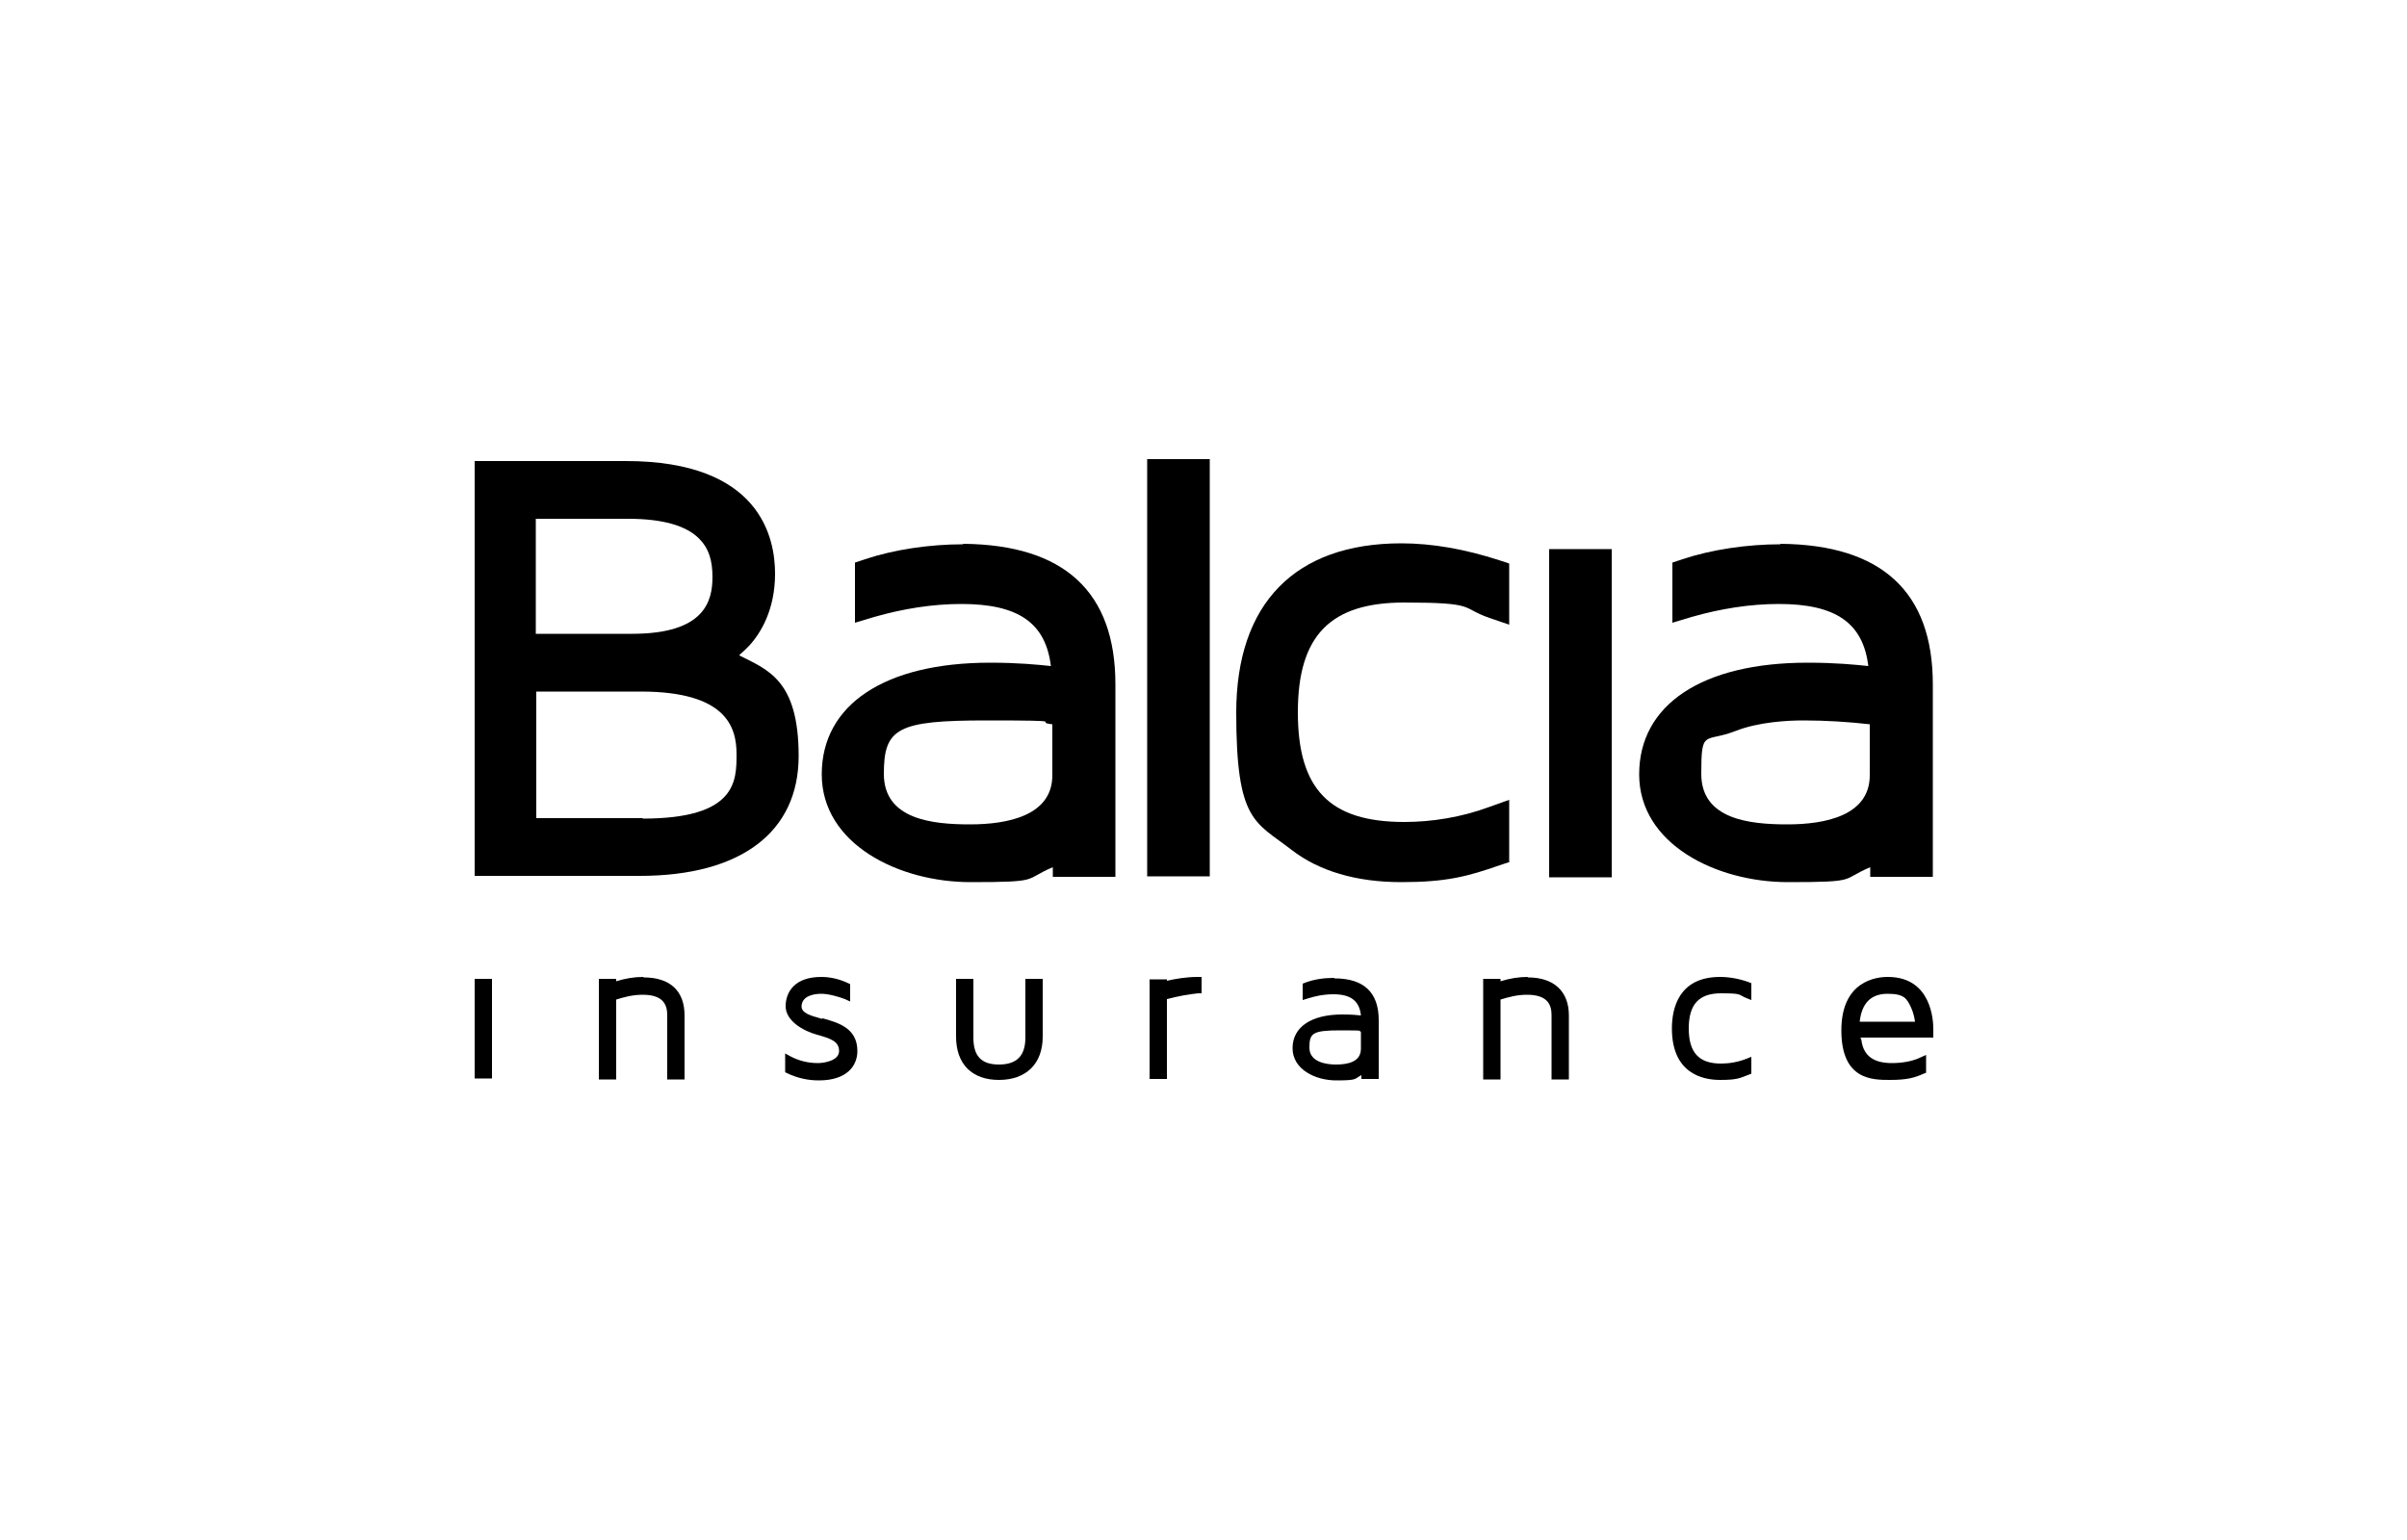
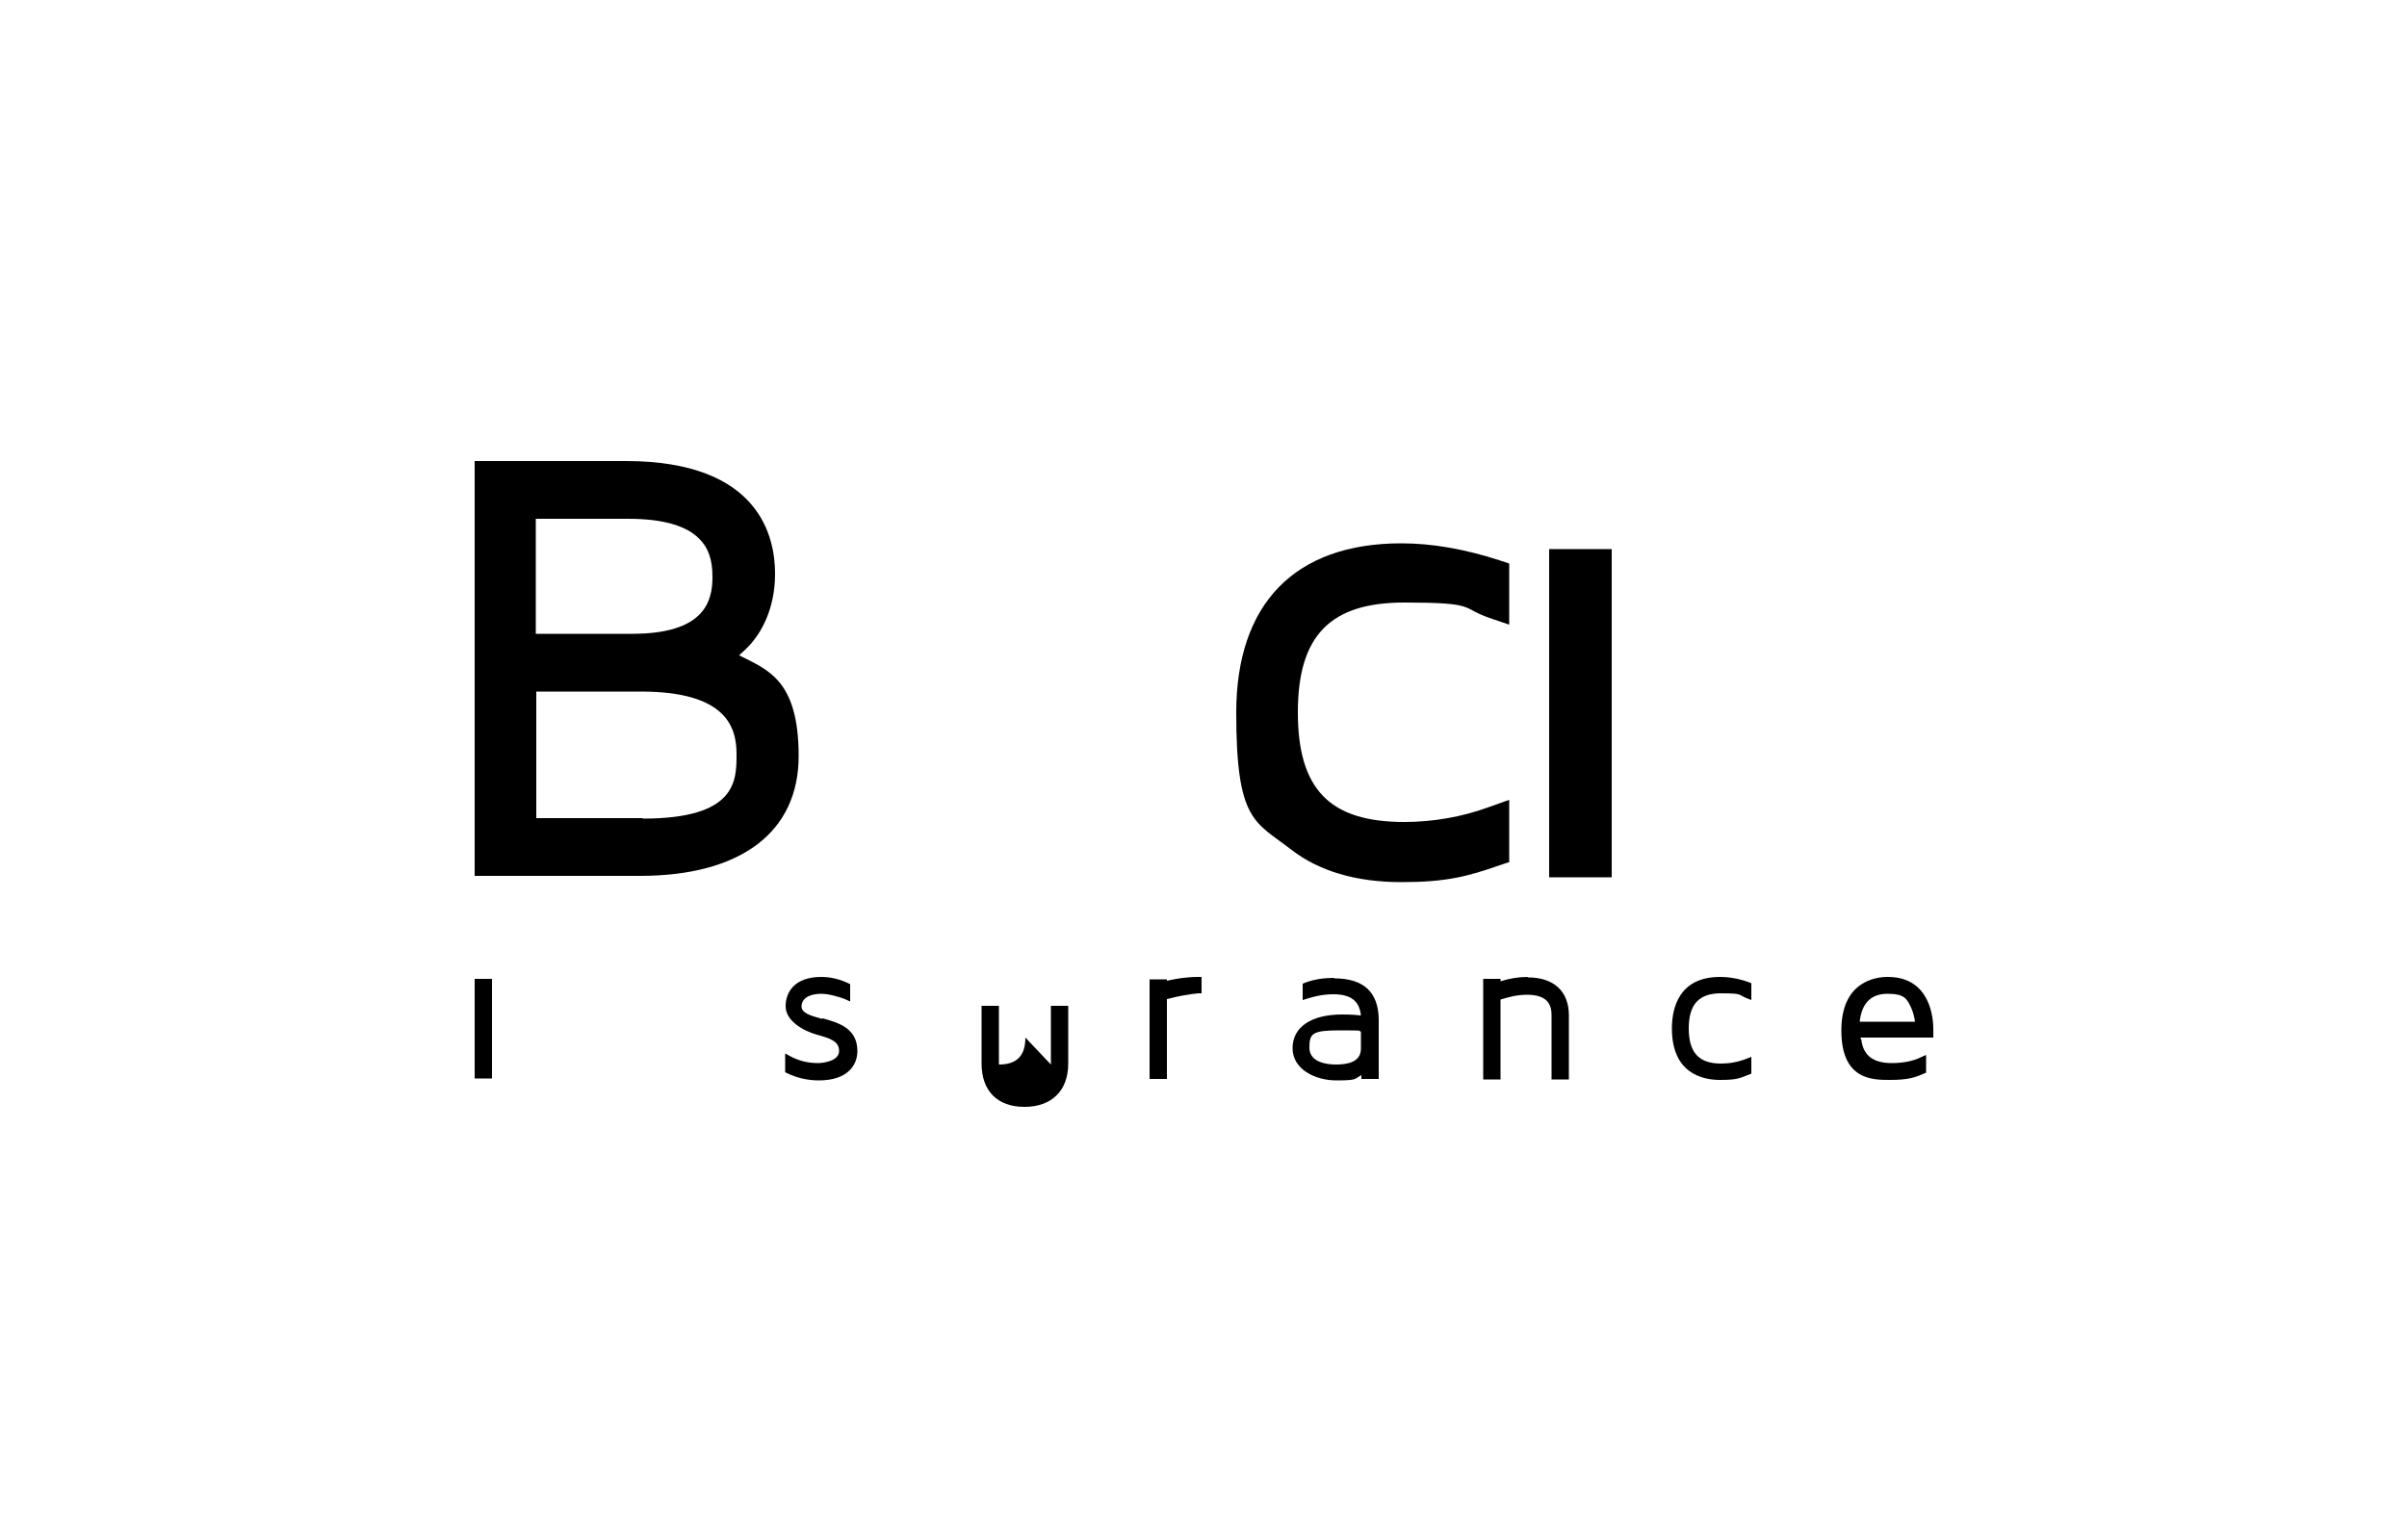
<svg xmlns="http://www.w3.org/2000/svg" id="Warstwa_1" width="500" height="320" version="1.1" viewBox="0 0 500 320">
  <g id="Layer_1">
    <g>
      <g>
        <path d="M153.6,136.1c.7-.6,1.3-1.2,2-1.9,2.5-2.7,5.4-7.6,5.4-15s-3-23.4-31-23.4h-31.4v86.2h34.3c21,0,33-9.1,33-24.9s-6.4-17.9-12.3-20.9ZM111.3,107.8h19.2c7.1,0,12.1,1.4,14.8,4.2,1.9,1.9,2.7,4.4,2.7,7.9,0,5.1-1.7,11.8-16.7,11.8h-20v-23.9ZM133.5,170h-22.1v-26.3h21.7c17.8,0,19.9,7.4,19.9,13s0,13.4-19.5,13.4Z" />
-         <path d="M200,113.1h0c-6.9,0-14.3,1.1-20.3,3.1l-2.1.7v12.5l4-1.2c5.9-1.7,12.1-2.7,18.1-2.7,11.8,0,17.5,3.9,18.6,12.9-2.8-.3-6.9-.7-12.6-.7-21.9,0-35,8.7-35,23.2s16,22.4,30.9,22.4,10.9-.5,17.1-3.1v2h13v-40c0-19.2-10.6-29-31.6-29.2ZM218.6,161.1c0,8.4-9.3,10.2-17.1,10.2s-17.9-1-17.9-10.5,2.8-11.1,21.3-11.1,9.3.3,13.7.8v10.6Z" />
-         <rect x="238.3" y="95.4" width="13" height="86.7" />
        <path d="M313.5,179v-12.8l-4.2,1.5c-5.7,2.1-11.8,3.1-17.6,3.1-15.5,0-22.1-6.8-22.1-22.8s6.8-22.8,22.1-22.8,11.6,1.1,17.7,3.2l4.1,1.4v-12.7l-2.1-.7c-7.1-2.3-13.9-3.5-20.3-3.5-22.1,0-34.3,12.5-34.3,35.2s3.9,22.6,11.5,28.5c5.7,4.4,13.4,6.7,22.8,6.7s13.8-1.2,20.4-3.5l2.1-.7Z" />
        <rect x="321.8" y="114.1" width="13" height="68.2" />
-         <path d="M369.8,113.1h0c-6.9,0-14.3,1.1-20.3,3.1l-2.1.7v12.5l4-1.2c5.9-1.7,12.1-2.7,18.1-2.7,11.8,0,17.5,3.9,18.6,12.9-2.8-.3-6.9-.7-12.6-.7-21.9,0-35,8.7-35,23.2s16,22.4,30.9,22.4,10.9-.5,17.1-3.1v2h13v-40c0-19.2-10.6-29-31.6-29.2ZM388.4,161.1c0,8.4-9.3,10.2-17.1,10.2s-17.9-1-17.9-10.5.7-6.4,7.1-8.9c4.8-1.9,10.9-2.2,14.1-2.2,4.8,0,9.4.3,13.8.8v10.6Z" />
      </g>
      <g>
        <rect x="98.6" y="203.4" width="3.6" height="20.7" />
-         <path d="M133.6,203c-1.8,0-3.7.3-5.6.9v-.5h-3.6v20.9h3.6v-14.5h0v-2.1c1.6-.5,3.4-1,5.5-1,4.5,0,5.1,2.3,5.1,4.3v13.3h3.6v-13.3c0-5.1-3-7.9-8.5-7.9Z" />
        <path d="M170.7,211.7c-2.5-.7-4.1-1.2-4.2-2.5,0-2.3,2.6-2.7,4.1-2.7s3.6.6,4.9,1.1l1.1.5v-3.6l-.4-.2c-1.7-.8-3.6-1.3-5.6-1.3-5.5,0-7.4,3.1-7.4,6.1s3.6,5.1,6.5,5.9c2.9.8,4.6,1.4,4.6,3.4s-3.1,2.5-4.4,2.5c-2.1,0-4-.5-5.7-1.4l-1.1-.6v3.9l.4.2c2.1,1,4.3,1.5,6.6,1.5,5.9,0,8-3.1,8-6.1,0-4.8-4-5.9-7.2-6.8Z" />
-         <path d="M213,215.6c0,3.8-1.8,5.6-5.5,5.6s-5.3-1.8-5.3-5.6v-12.2h-3.6v12c0,5.7,3.3,9,8.9,9s9.1-3.3,9.1-9v-12h-3.6v12.2Z" />
+         <path d="M213,215.6c0,3.8-1.8,5.6-5.5,5.6v-12.2h-3.6v12c0,5.7,3.3,9,8.9,9s9.1-3.3,9.1-9v-12h-3.6v12.2Z" />
        <path d="M242.4,203.9v-.4h-3.6v20.7h3.6v-14.4h0v-2.2c2.3-.6,4.5-1,6.5-1.2h.7v-3.4h-.8c-2.4,0-4.7.4-6.4.8Z" />
        <path d="M277.1,203.2c-2.1,0-4.2.3-6,1l-.5.2v3.4l1.3-.4c1-.3,2.8-.8,5.1-.8,3.6,0,5.4,1.4,5.7,4.4-.8-.1-2.1-.2-3.9-.2-6.4,0-10.3,2.6-10.3,7s4.7,6.7,9.1,6.7,3.7-.3,5.2-1.1v.8h3.6v-6.3h0s0,0,0-.1v-5.8c0-5.8-3.1-8.7-9.2-8.7ZM277.5,221.2c-2,0-5.5-.5-5.5-3.5s.6-3.6,6.4-3.6,3.5.1,4.3.3v3.5c0,2.8-2.8,3.3-5.2,3.3Z" />
        <path d="M317.3,203c-1.8,0-3.7.3-5.6.9v-.5h-3.6v20.9h3.6v-16.6c1.6-.5,3.4-1,5.5-1,4.5,0,5.1,2.3,5.1,4.3v13.3h3.6v-13.3c0-5-3.1-7.9-8.5-7.9Z" />
        <path d="M357.3,203c-8.7,0-10,6.7-10,10.7,0,9.3,6.3,10.7,10,10.7s4.1-.4,6-1.1l.5-.2v-3.5l-1,.4c-1.8.7-3.6,1-5.3,1-4.6,0-6.7-2.3-6.7-7.3s2.1-7.3,6.7-7.3,3.5.3,5.3,1l1,.4v-3.5l-.5-.2c-1.9-.7-4-1.1-6-1.1Z" />
        <path d="M392.1,203c-2.3,0-9.6.8-9.6,11.1s6.4,10.3,10.1,10.3,5.2-.5,7-1.3l.5-.2v-3.7l-1.1.5c-1.6.8-3.8,1.2-6,1.2-3.8,0-5.8-1.5-6.3-4.5h0c0-.1,0-.2,0-.2-.1-.2-.2-.4-.2-.6h15.1v-1.8c0-1.8-.4-10.7-9.3-10.8ZM386.3,212.4c.4-3.9,2.3-5.9,5.8-5.9s4,1,4.9,2.9c.5,1.1.7,2.2.8,2.9h-11.5Z" />
      </g>
    </g>
  </g>
</svg>